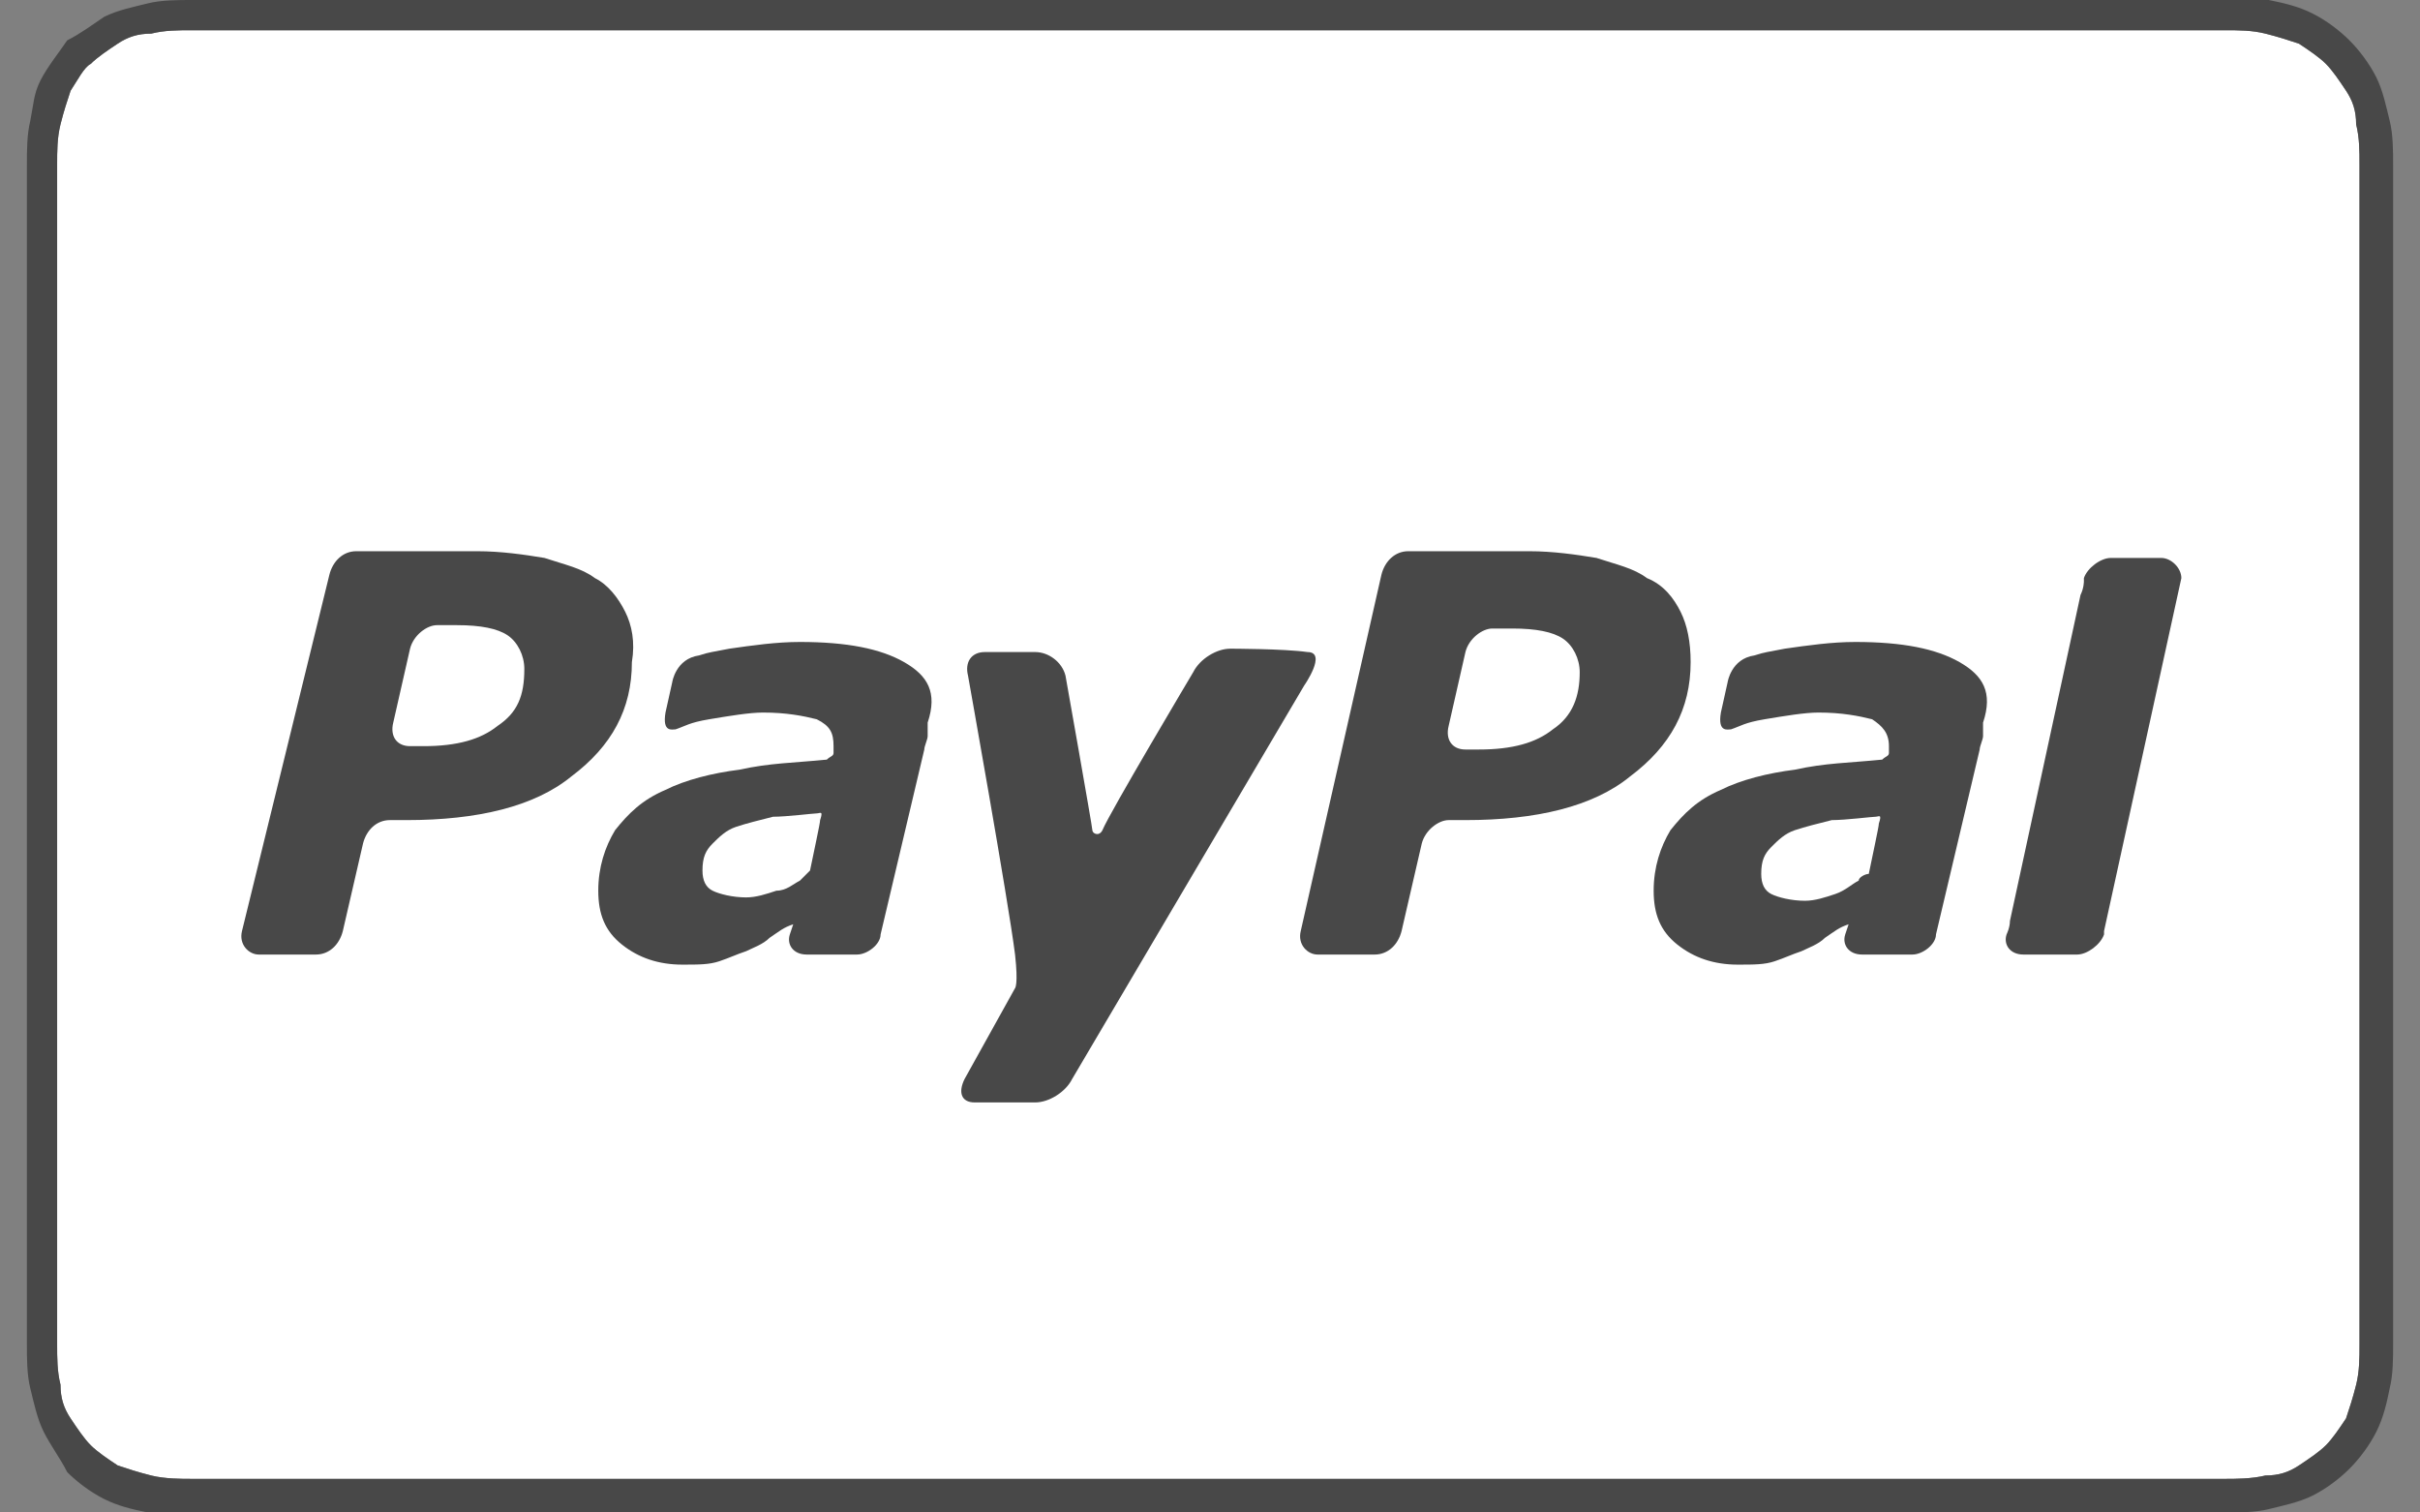
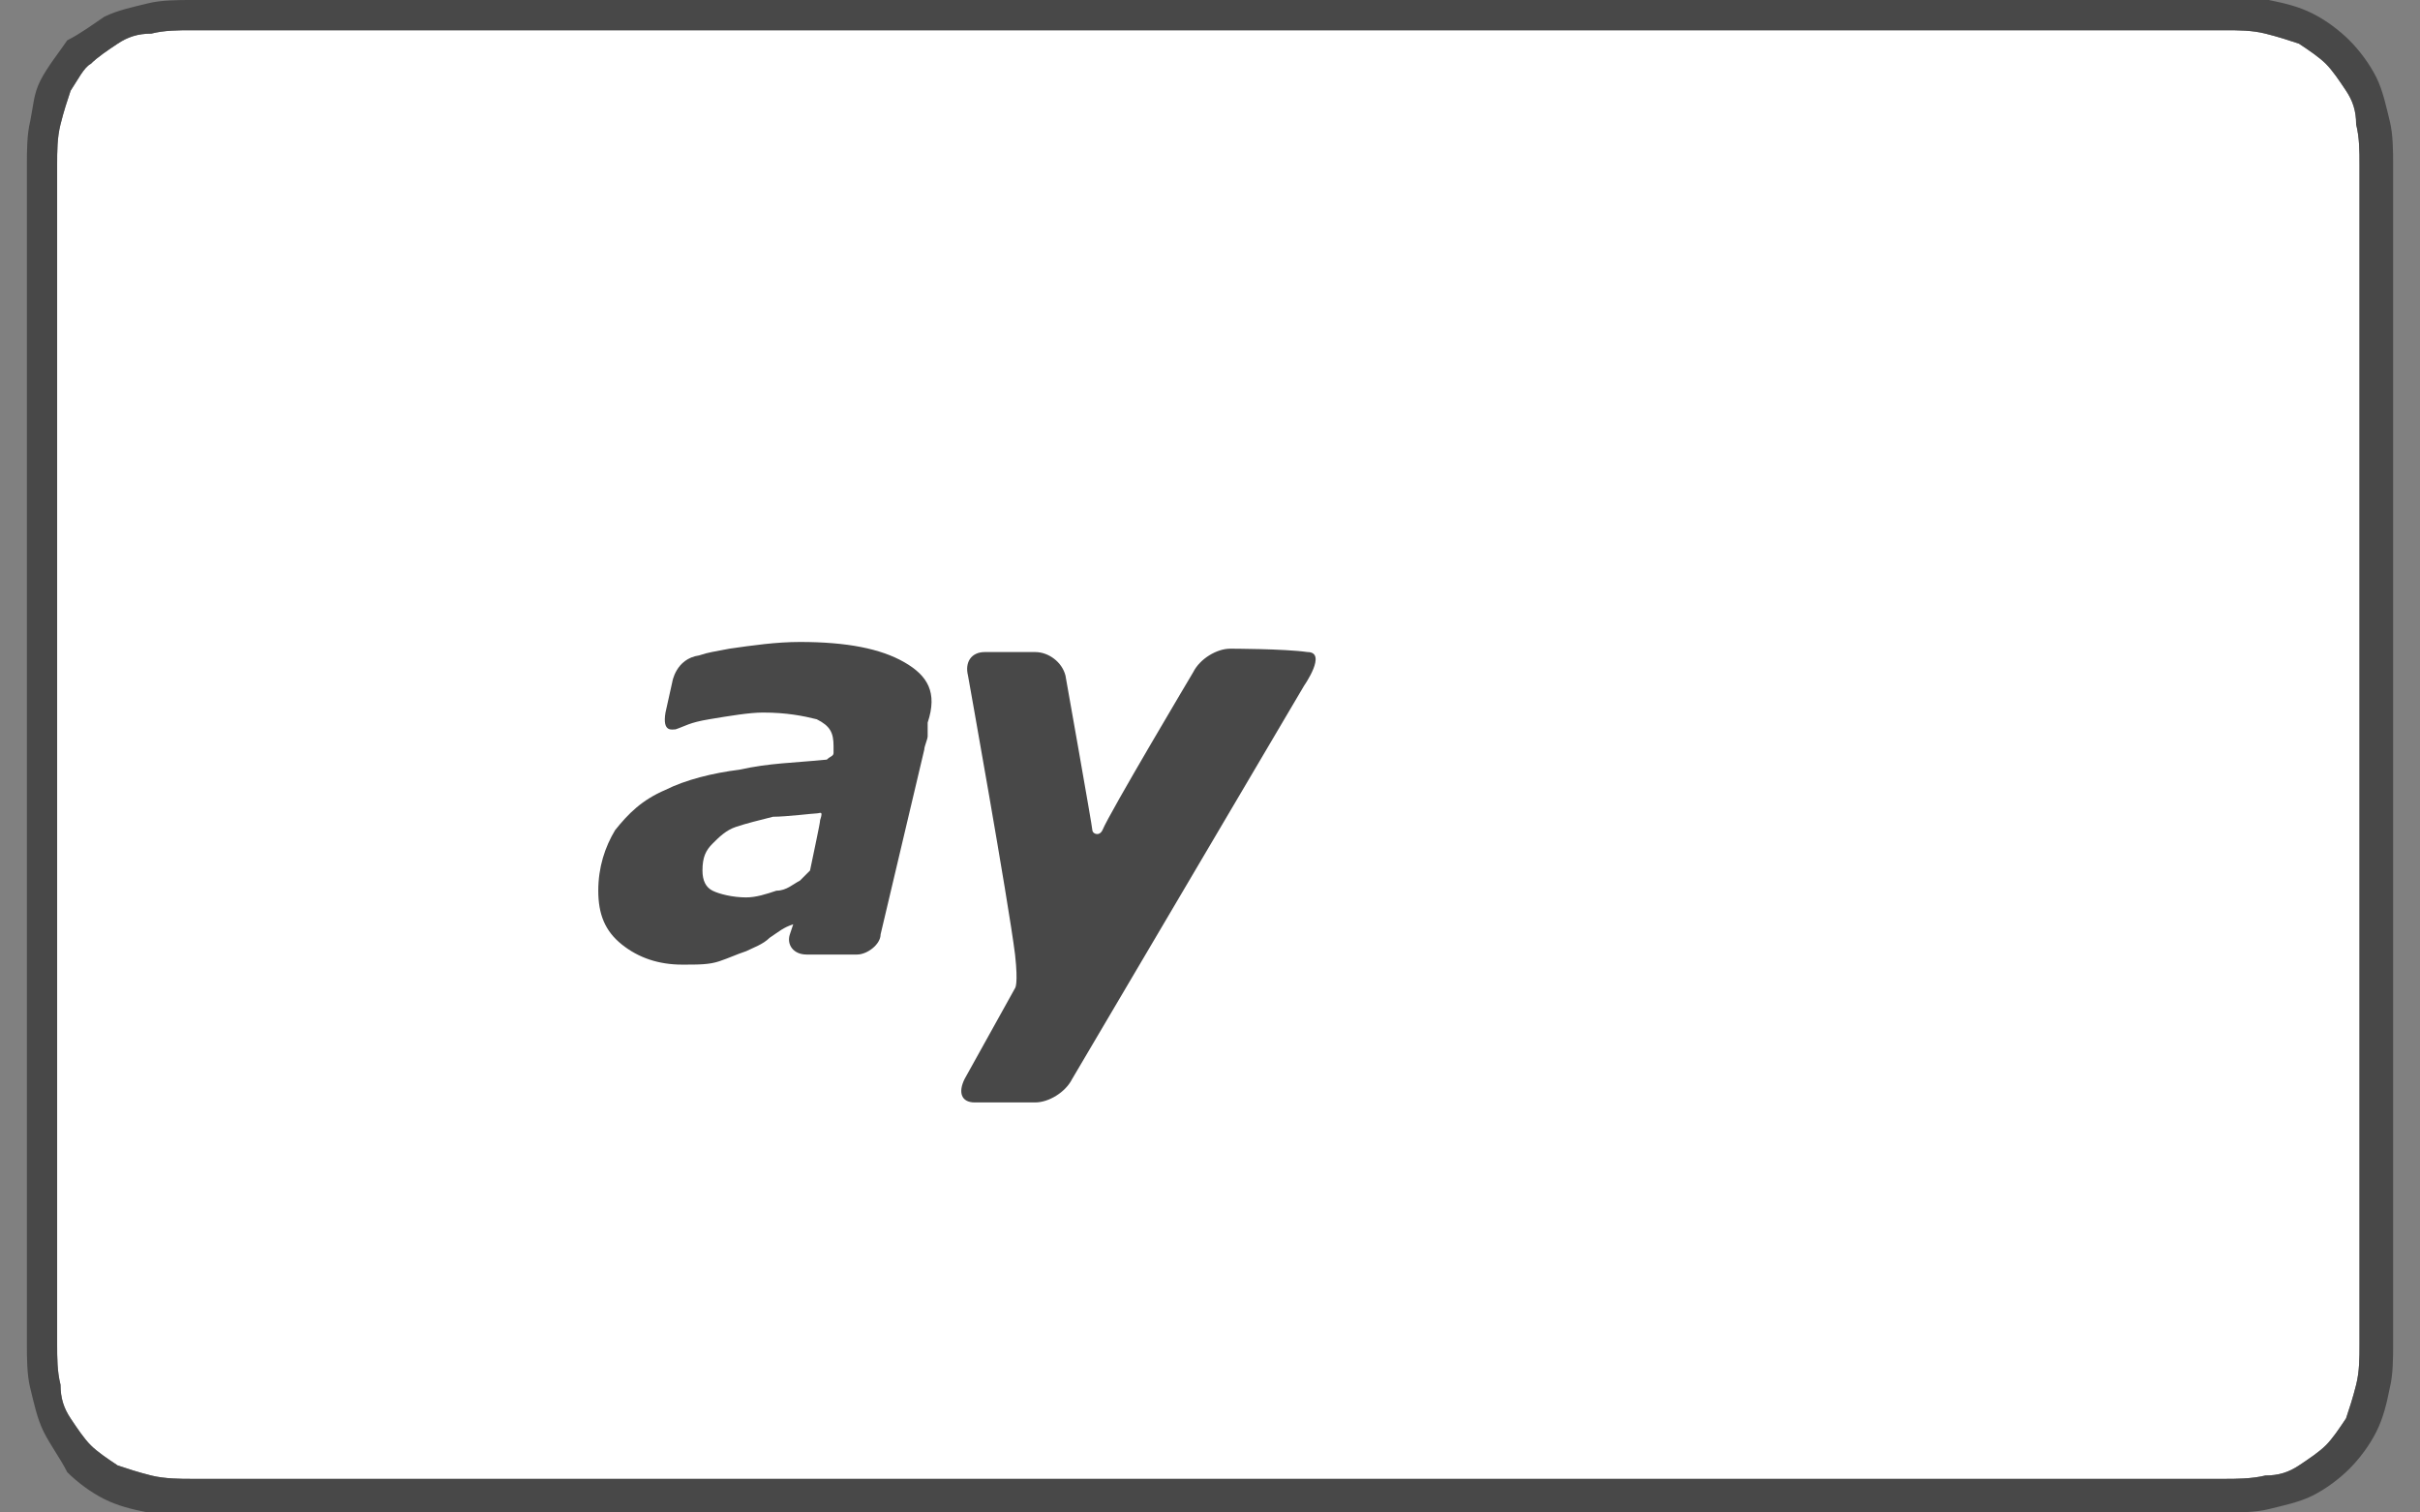
<svg xmlns="http://www.w3.org/2000/svg" version="1.1" id="Layer_1" x="0px" y="0px" viewBox="0 0 72 45" enable-background="new 0 0 72 45" xml:space="preserve">
  <rect x="0" y="0" width="72" height="45" fill="#808080" stroke="none" />
  <path fill="#FFFFFF" d="M64.9,0.9h0.7c0.2,0,0.4,0,0.6,0c0.4,0,0.8,0,1.2,0.1s0.7,0.2,1,0.3c0.3,0.2,0.6,0.4,0.8,0.6  s0.4,0.5,0.6,0.8c0.2,0.3,0.3,0.6,0.3,1c0.1,0.4,0.1,0.8,0.1,1.2c0,0.2,0,0.4,0,0.6s0,0.5,0,0.7v32.5c0,0.2,0,0.5,0,0.7s0,0.4,0,0.6  c0,0.4,0,0.8-0.1,1.2c-0.1,0.4-0.2,0.7-0.3,1c-0.2,0.3-0.4,0.6-0.6,0.8c-0.2,0.2-0.5,0.4-0.8,0.6s-0.6,0.3-1,0.3  C67,44,66.5,44,66.2,44c-0.2,0-0.4,0-0.6,0c-0.2,0-0.5,0-0.7,0H7l0,0c-0.2,0-0.5,0-0.7,0s-0.4,0-0.6,0c-0.3,0-0.8,0-1.2-0.1  c-0.4-0.1-0.7-0.2-1-0.3c-0.3-0.2-0.6-0.4-0.8-0.6c-0.2-0.2-0.4-0.5-0.6-0.8s-0.3-0.6-0.3-1c-0.1-0.4-0.1-0.8-0.1-1.2  c0-0.2,0-0.4,0-0.6v-0.6v-0.1V6.2V6.1V5.5c0-0.2,0-0.4,0-0.6c0-0.4,0-0.8,0.1-1.2c0.1-0.4,0.2-0.7,0.3-1C2.3,2.4,2.5,2,2.7,1.9  c0.2-0.2,0.5-0.4,0.8-0.6S4.1,1,4.5,1c0.4-0.1,0.8-0.1,1.2-0.1c0.2,0,0.4,0,0.6,0H7H64.9" />
  <g>
-     <path fill="#484848" d="M58.3,19.7c-0.7-0.4-1.7-0.6-3.1-0.6c-0.7,0-1.4,0.1-2.1,0.2c-0.5,0.1-0.6,0.1-0.9,0.2   c-0.7,0.1-0.8,0.8-0.8,0.8l-0.2,0.9c-0.1,0.6,0.2,0.5,0.3,0.5c0.3-0.1,0.4-0.2,1-0.3c0.6-0.1,1.2-0.2,1.6-0.2   c0.7,0,1.2,0.1,1.6,0.2c0.3,0.2,0.5,0.4,0.5,0.8c0,0.1,0,0.2,0,0.2c0,0.1-0.1,0.1-0.2,0.2c-1,0.1-1.7,0.1-2.6,0.3   c-0.8,0.1-1.6,0.3-2.2,0.6c-0.7,0.3-1.1,0.7-1.5,1.2c-0.3,0.5-0.5,1.1-0.5,1.8c0,0.7,0.2,1.2,0.7,1.6c0.5,0.4,1.1,0.6,1.8,0.6   c0.5,0,0.8,0,1.1-0.1c0.3-0.1,0.5-0.2,0.8-0.3c0.2-0.1,0.5-0.2,0.7-0.4c0.3-0.2,0.4-0.3,0.7-0.4l0,0l-0.1,0.3c0,0,0,0,0,0l0,0   c-0.1,0.3,0.1,0.6,0.5,0.6l0,0h0l0,0c0.2,0,1,0,1.3,0h0.2c0,0,0,0,0,0c0.3,0,0.7-0.3,0.7-0.6l1.3-5.5c0-0.1,0.1-0.3,0.1-0.4   c0-0.2,0-0.3,0-0.4C59.3,20.6,59,20.1,58.3,19.7z M55.3,26.2c-0.2,0.1-0.4,0.3-0.7,0.4c-0.3,0.1-0.6,0.2-0.9,0.2   c-0.4,0-0.8-0.1-1-0.2c-0.2-0.1-0.3-0.3-0.3-0.6c0-0.4,0.1-0.6,0.3-0.8c0.2-0.2,0.4-0.4,0.7-0.5c0.3-0.1,0.7-0.2,1.1-0.3   c0.4,0,1.2-0.1,1.3-0.1c0.1,0,0.2-0.1,0.1,0.2c0,0.1-0.2,1-0.3,1.5C55.5,26,55.3,26.1,55.3,26.2z" />
    <path fill="#484848" d="M36.6,19.3c-0.4,0-0.9,0.3-1.1,0.7c0,0-2.5,4.2-2.7,4.7c-0.1,0.2-0.3,0.1-0.3,0c0-0.1-0.8-4.6-0.8-4.6   c-0.1-0.4-0.5-0.7-0.9-0.7l-1.5,0c-0.4,0-0.6,0.3-0.5,0.7c0,0,1.2,6.7,1.4,8.3c0.1,0.9,0,1,0,1l-1.5,2.7c-0.2,0.4-0.1,0.7,0.3,0.7   l1.8,0c0.4,0,0.9-0.3,1.1-0.7l6.9-11.7c0,0,0.7-1,0.1-1C38.2,19.3,36.6,19.3,36.6,19.3" />
-     <path fill="#484848" d="M14.8,21.6c-0.5,0.4-1.2,0.6-2.2,0.6h-0.4c-0.4,0-0.6-0.3-0.5-0.7l0.5-2.2c0.1-0.4,0.5-0.7,0.8-0.7l0.6,0   c0.7,0,1.2,0.1,1.5,0.3c0.3,0.2,0.5,0.6,0.5,1C15.6,20.7,15.4,21.2,14.8,21.6 M18.6,18.2c-0.2-0.4-0.5-0.8-0.9-1   c-0.4-0.3-0.9-0.4-1.5-0.6c-0.6-0.1-1.3-0.2-2-0.2l-3.6,0c-0.4,0-0.7,0.3-0.8,0.7L7.2,27.7c-0.1,0.4,0.2,0.7,0.5,0.7h1.7   c0.4,0,0.7-0.3,0.8-0.7l0.6-2.6c0.1-0.4,0.4-0.7,0.8-0.7h0.5c2.1,0,3.8-0.4,4.9-1.3c1.2-0.9,1.8-2,1.8-3.4   C18.9,19.1,18.8,18.6,18.6,18.2" />
-     <path fill="#484848" d="M46.2,21.7c-0.5,0.4-1.2,0.6-2.2,0.6h-0.4c-0.4,0-0.6-0.3-0.5-0.7l0.5-2.2c0.1-0.4,0.5-0.7,0.8-0.7l0.6,0   c0.7,0,1.2,0.1,1.5,0.3c0.3,0.2,0.5,0.6,0.5,1C47,20.7,46.8,21.3,46.2,21.7 M50,18.2c-0.2-0.4-0.5-0.8-1-1   c-0.4-0.3-0.9-0.4-1.5-0.6c-0.6-0.1-1.3-0.2-2-0.2l-3.6,0c-0.4,0-0.7,0.3-0.8,0.7l-2.4,10.6c-0.1,0.4,0.2,0.7,0.5,0.7l1.7,0   c0.4,0,0.7-0.3,0.8-0.7l0.6-2.6c0.1-0.4,0.5-0.7,0.8-0.7h0.5c2.1,0,3.8-0.4,4.9-1.3c1.2-0.9,1.8-2,1.8-3.4   C50.3,19.1,50.2,18.6,50,18.2" />
    <path fill="#484848" d="M26.9,19.7c-0.7-0.4-1.7-0.6-3.1-0.6c-0.7,0-1.4,0.1-2.1,0.2c-0.5,0.1-0.6,0.1-0.9,0.2   c-0.7,0.1-0.8,0.8-0.8,0.8l-0.2,0.9c-0.1,0.6,0.2,0.5,0.3,0.5c0.3-0.1,0.4-0.2,1-0.3c0.6-0.1,1.2-0.2,1.6-0.2   c0.7,0,1.2,0.1,1.6,0.2c0.4,0.2,0.5,0.4,0.5,0.8c0,0.1,0,0.2,0,0.2c0,0.1-0.1,0.1-0.2,0.2c-1,0.1-1.7,0.1-2.6,0.3   c-0.8,0.1-1.6,0.3-2.2,0.6c-0.7,0.3-1.1,0.7-1.5,1.2c-0.3,0.5-0.5,1.1-0.5,1.8c0,0.7,0.2,1.2,0.7,1.6c0.5,0.4,1.1,0.6,1.8,0.6   c0.5,0,0.8,0,1.1-0.1c0.3-0.1,0.5-0.2,0.8-0.3c0.2-0.1,0.5-0.2,0.7-0.4c0.3-0.2,0.4-0.3,0.7-0.4l0,0l-0.1,0.3c0,0,0,0,0,0l0,0   c-0.1,0.3,0.1,0.6,0.5,0.6l0,0h0l0,0c0.2,0,1,0,1.3,0h0.2c0,0,0,0,0,0c0.3,0,0.7-0.3,0.7-0.6l1.3-5.5c0-0.1,0.1-0.3,0.1-0.4   c0-0.2,0-0.3,0-0.4C27.9,20.6,27.6,20.1,26.9,19.7z M23.8,26.2c-0.2,0.1-0.4,0.3-0.7,0.3c-0.3,0.1-0.6,0.2-0.9,0.2   c-0.4,0-0.8-0.1-1-0.2c-0.2-0.1-0.3-0.3-0.3-0.6c0-0.4,0.1-0.6,0.3-0.8c0.2-0.2,0.4-0.4,0.7-0.5c0.3-0.1,0.7-0.2,1.1-0.3   c0.4,0,1.2-0.1,1.3-0.1c0.1,0,0.2-0.1,0.1,0.2c0,0.1-0.2,1-0.3,1.5C24.1,25.9,23.9,26.1,23.8,26.2z" />
    <g>
      <g>
-         <path fill="#484848" d="M64.3,16.6h-1.5c0,0,0,0,0,0h0c-0.3,0-0.7,0.3-0.8,0.6c0,0,0,0,0,0.1c0,0,0,0.2-0.1,0.4l-2.1,9.7     c0,0.2-0.1,0.4-0.1,0.4l0,0c-0.1,0.3,0.1,0.6,0.5,0.6l0,0h1.6c0.3,0,0.7-0.3,0.8-0.6c0,0,0,0,0-0.1l2.3-10.5l0,0     C64.9,16.9,64.6,16.6,64.3,16.6z" />
-       </g>
+         </g>
    </g>
  </g>
  <path fill="#484848" d="M64.9,0.9h0.7c0.2,0,0.4,0,0.6,0c0.4,0,0.8,0,1.2,0.1s0.7,0.2,1,0.3c0.3,0.2,0.6,0.4,0.8,0.6  s0.4,0.5,0.6,0.8c0.2,0.3,0.3,0.6,0.3,1c0.1,0.4,0.1,0.8,0.1,1.2c0,0.2,0,0.4,0,0.6s0,0.5,0,0.7v32.5c0,0.2,0,0.5,0,0.7s0,0.4,0,0.6  c0,0.4,0,0.8-0.1,1.2c-0.1,0.4-0.2,0.7-0.3,1c-0.2,0.3-0.4,0.6-0.6,0.8c-0.2,0.2-0.5,0.4-0.8,0.6s-0.6,0.3-1,0.3  C67,44,66.5,44,66.2,44c-0.2,0-0.4,0-0.6,0c-0.2,0-0.5,0-0.7,0H7l0,0c-0.2,0-0.5,0-0.7,0s-0.4,0-0.6,0c-0.3,0-0.8,0-1.2-0.1  c-0.4-0.1-0.7-0.2-1-0.3c-0.3-0.2-0.6-0.4-0.8-0.6c-0.2-0.2-0.4-0.5-0.6-0.8s-0.3-0.6-0.3-1c-0.1-0.4-0.1-0.8-0.1-1.2  c0-0.2,0-0.4,0-0.6v-0.6v-0.1V6.2V6.1V5.5c0-0.2,0-0.4,0-0.6c0-0.4,0-0.8,0.1-1.2c0.1-0.4,0.2-0.7,0.3-1C2.3,2.4,2.5,2,2.7,1.9  c0.2-0.2,0.5-0.4,0.8-0.6S4.1,1,4.5,1c0.4-0.1,0.8-0.1,1.2-0.1c0.2,0,0.4,0,0.6,0H7H64.9 M64.9,0H7C6.8,0,6.5,0,6.3,0S5.9,0,5.7,0  C5.3,0,4.8,0,4.4,0.1S3.5,0.3,3.1,0.5C2.8,0.7,2.4,1,2,1.2C1.8,1.5,1.4,2,1.2,2.4C1,2.8,1,3.1,0.9,3.6C0.8,4,0.8,4.5,0.8,4.9  c0,0.2,0,0.4,0,0.6s0,0.5,0,0.7v32.5c0,0.2,0,0.5,0,0.7s0,0.4,0,0.6c0,0.4,0,0.9,0.1,1.3s0.2,0.9,0.4,1.3C1.5,43,1.8,43.4,2,43.8  c0.3,0.3,0.7,0.6,1.1,0.8c0.4,0.2,0.8,0.3,1.3,0.4C4.8,45,5.3,45,5.7,45c0.2,0,0.4,0,0.6,0c0.2,0,0.5,0,0.7,0h57.9  c0.2,0,0.5,0,0.7,0s0.4,0,0.6,0c0.4,0,0.9,0,1.3-0.1c0.4-0.1,0.9-0.2,1.3-0.4c0.4-0.2,0.8-0.5,1.1-0.8s0.6-0.7,0.8-1.1  s0.3-0.8,0.4-1.3c0.1-0.4,0.1-0.9,0.1-1.3c0-0.2,0-0.4,0-0.6s0-0.5,0-0.7V6.2c0-0.2,0-0.5,0-0.7s0-0.4,0-0.6c0-0.4,0-0.9-0.1-1.3  s-0.2-0.9-0.4-1.3s-0.5-0.8-0.8-1.1c-0.3-0.3-0.7-0.6-1.1-0.8c-0.4-0.2-0.8-0.3-1.3-0.4C67.1,0,66.6,0,66.2,0c-0.2,0-0.4,0-0.6,0  S65.1,0,64.9,0" />
</svg>